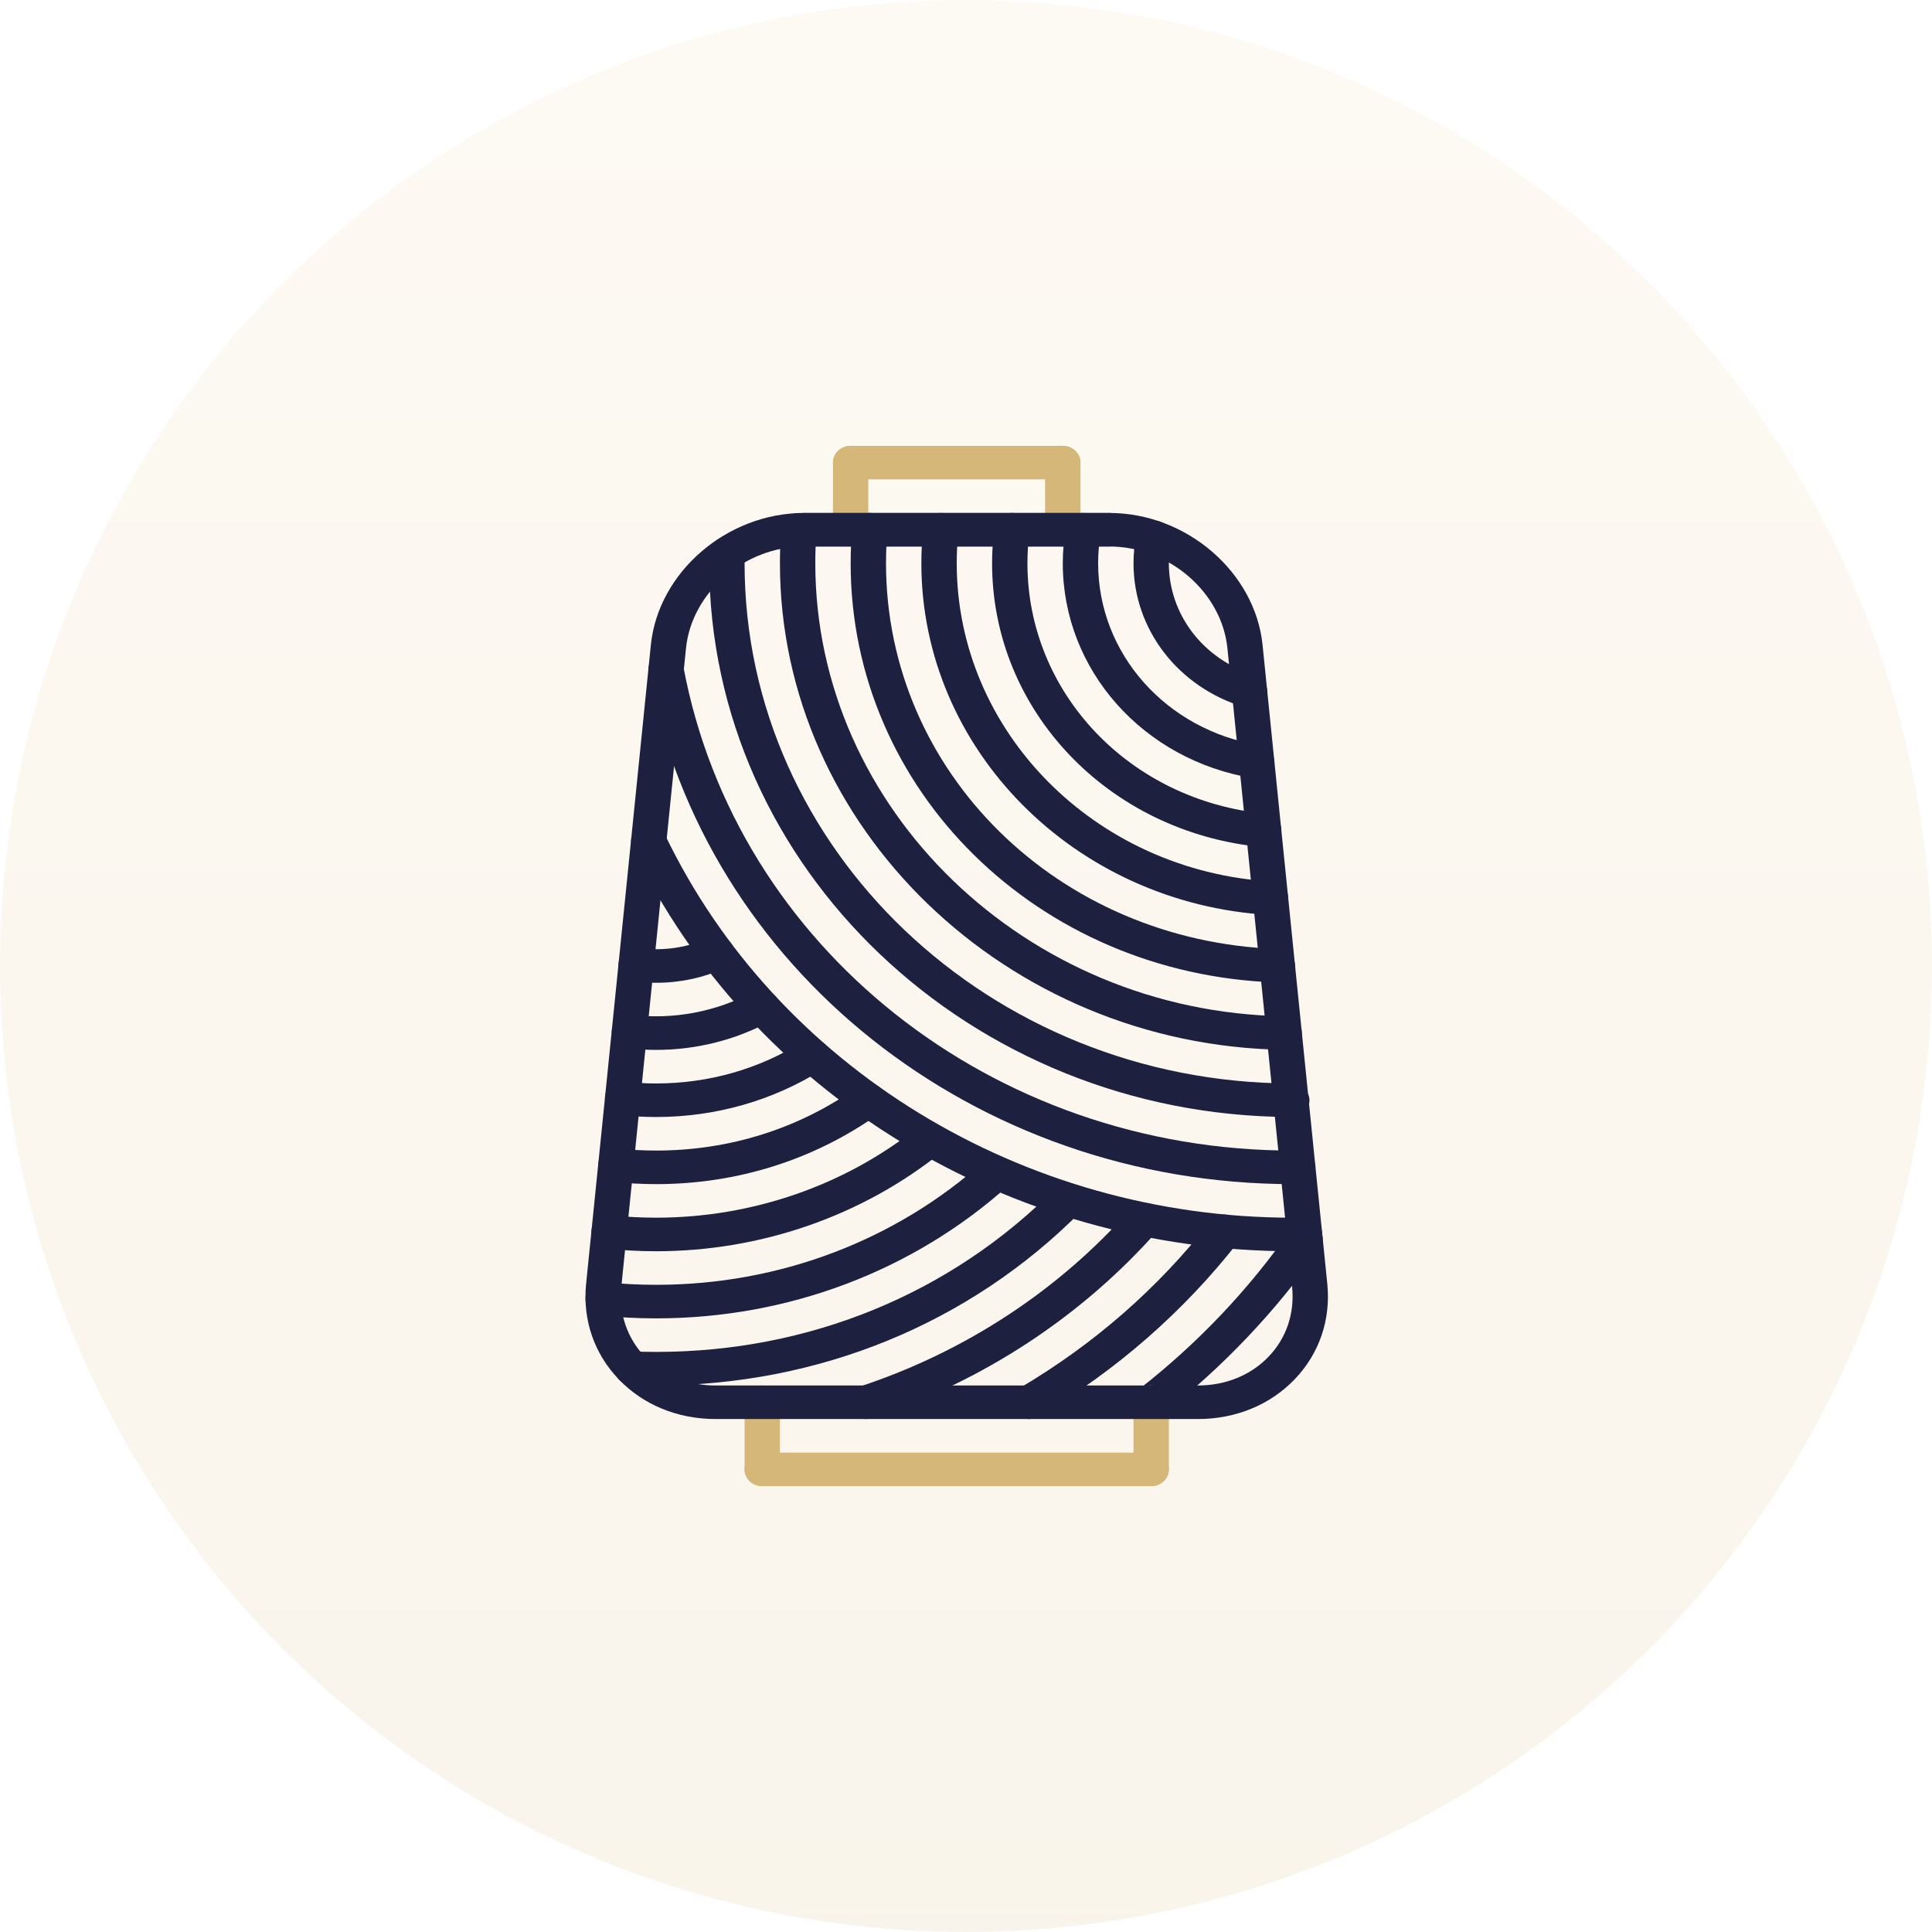
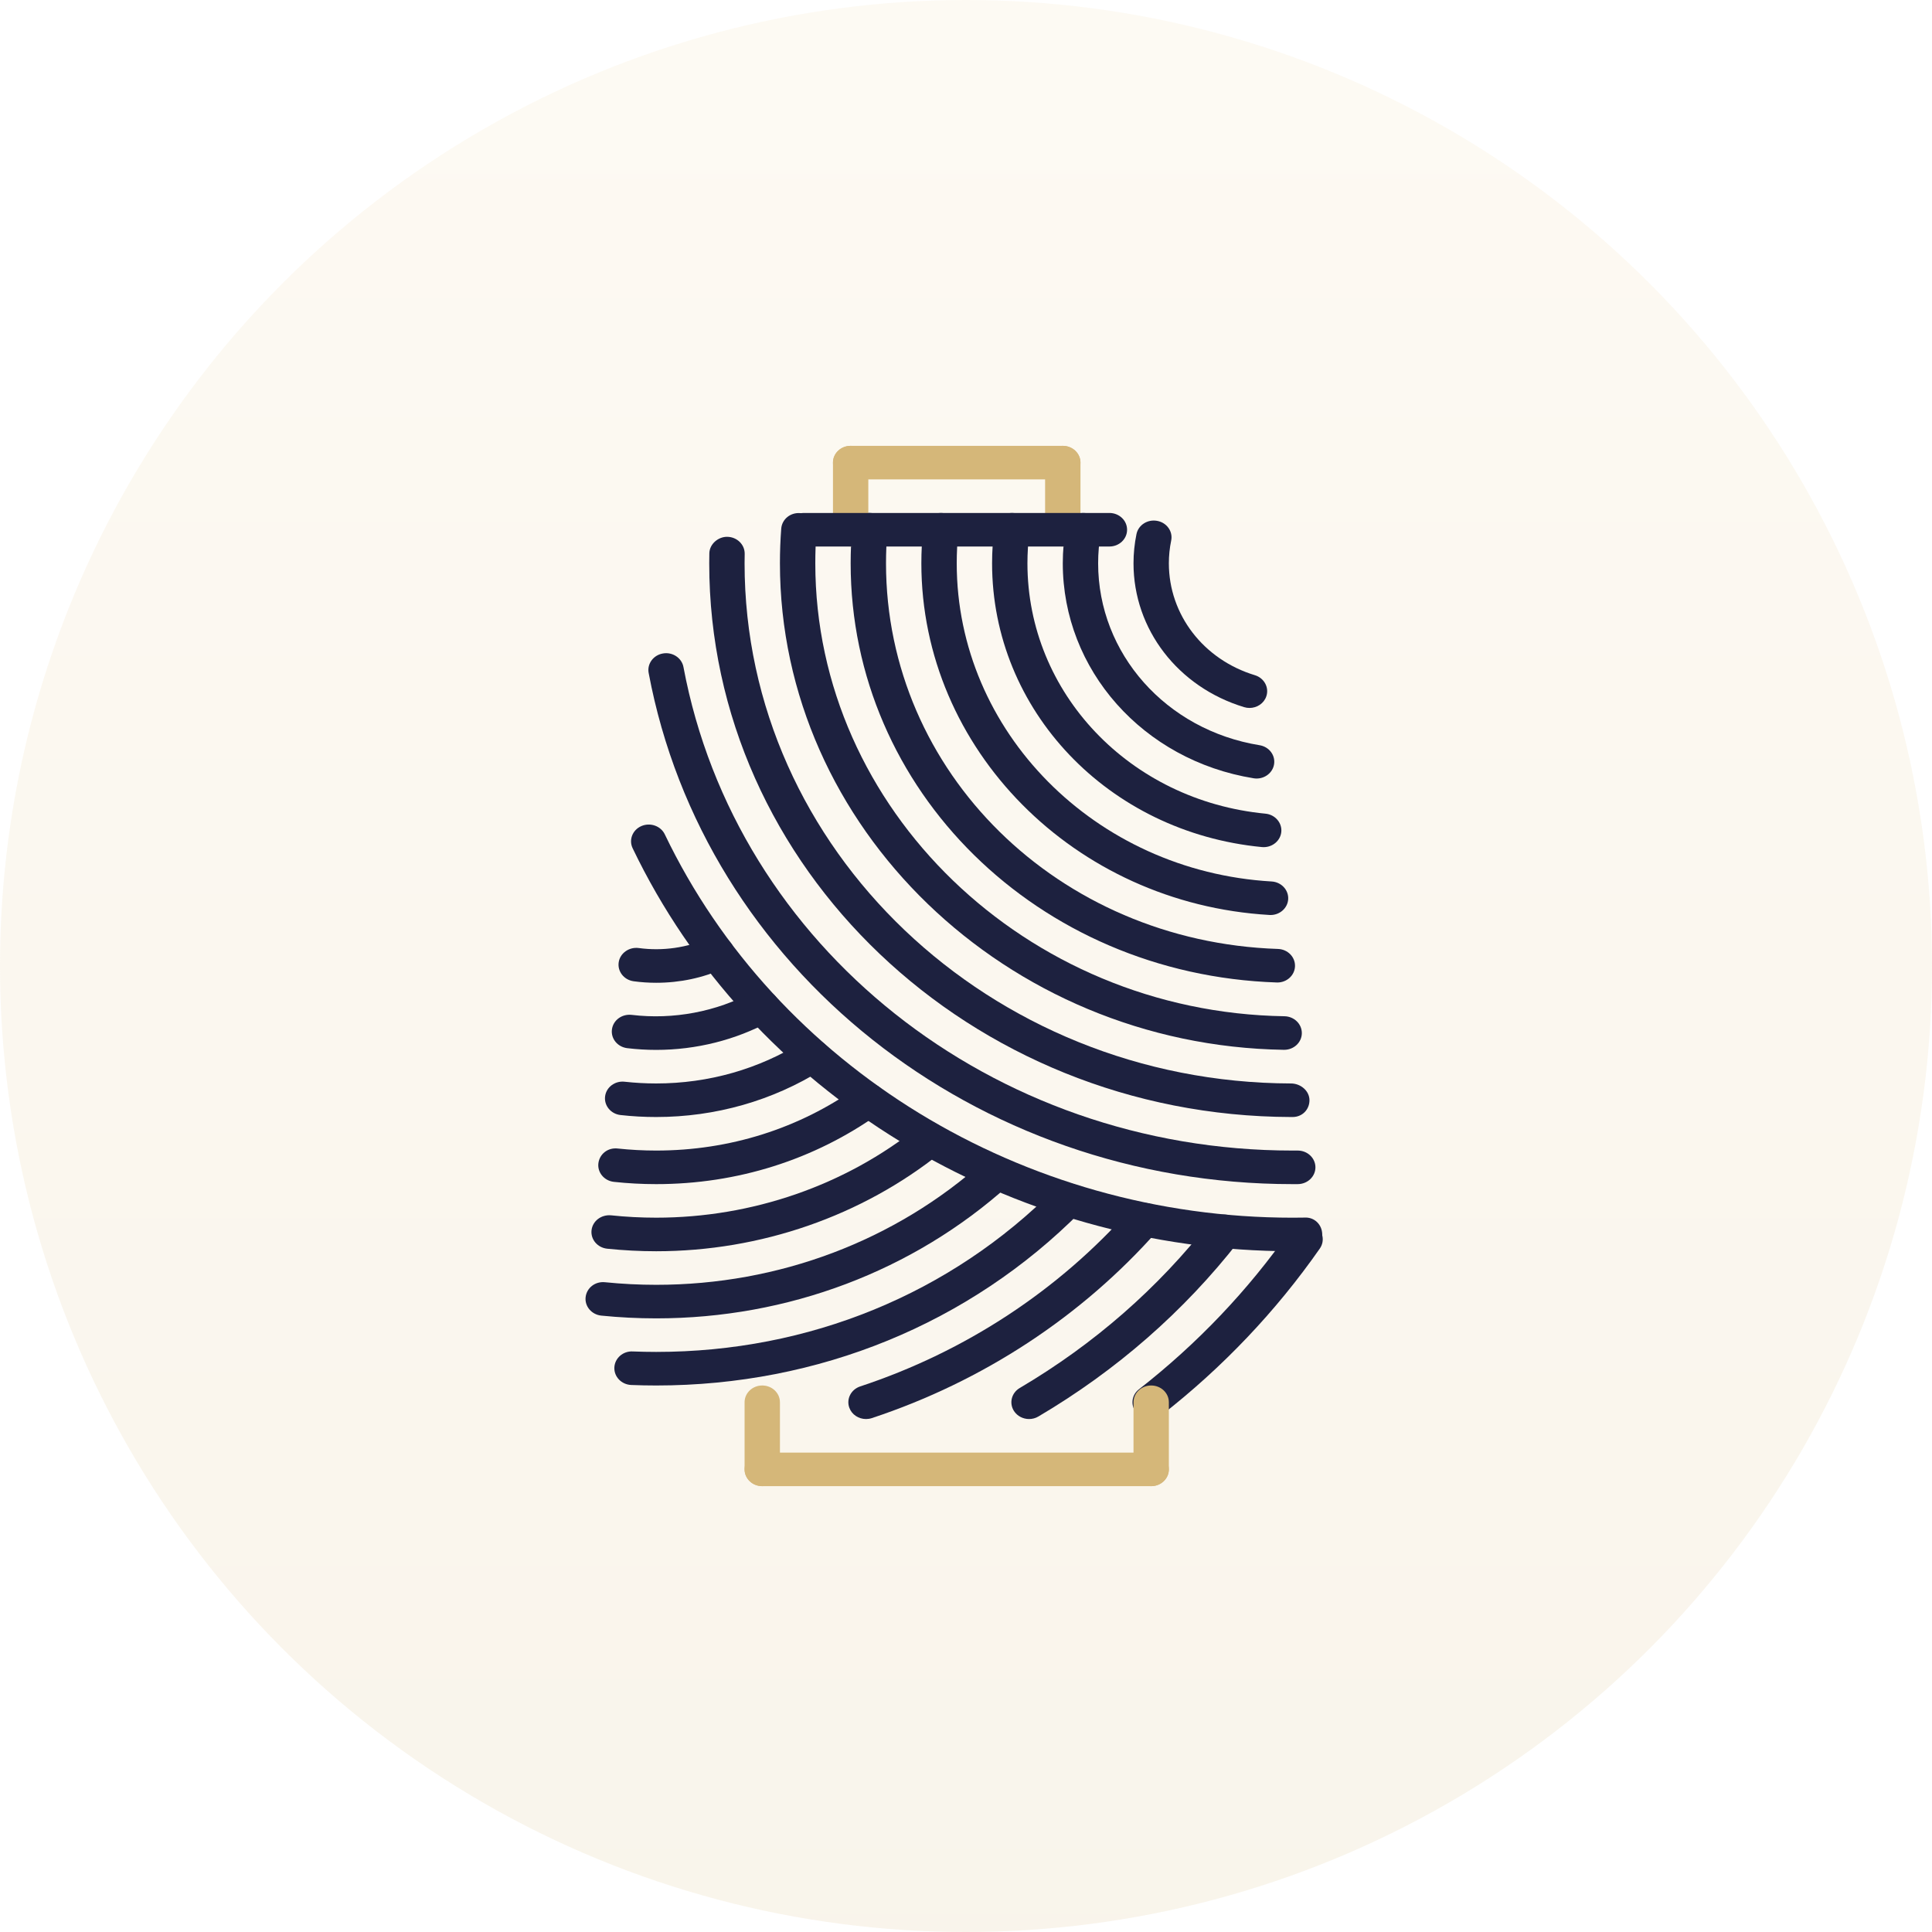
<svg xmlns="http://www.w3.org/2000/svg" width="104" height="104" viewBox="0 0 104 104" fill="none">
  <circle cx="52" cy="52" r="52" fill="url(#paint0_linear_122_877)" fill-opacity="0.15" />
  <g clip-path="url(#clip0_122_877)">
    <path d="M67.262 38.109C67.166 38.109 67.069 38.096 66.972 38.066C63.41 36.987 61.017 33.875 61.017 30.323C61.017 29.794 61.071 29.265 61.177 28.75C61.278 28.261 61.774 27.941 62.295 28.039C62.811 28.135 63.147 28.61 63.045 29.1C62.962 29.5 62.92 29.912 62.92 30.323C62.92 33.087 64.781 35.506 67.55 36.346C68.05 36.498 68.328 37.006 68.167 37.481C68.039 37.866 67.664 38.109 67.262 38.109Z" fill="#1D213F" />
    <path d="M67.644 41.908C67.591 41.908 67.538 41.904 67.484 41.895C61.53 40.931 57.21 36.063 57.21 30.323C57.21 29.665 57.268 29.007 57.381 28.366C57.469 27.875 57.949 27.548 58.477 27.626C58.996 27.709 59.345 28.174 59.258 28.666C59.162 29.209 59.113 29.766 59.113 30.323C59.113 35.181 62.768 39.299 67.803 40.115C68.322 40.199 68.67 40.666 68.581 41.157C68.502 41.596 68.099 41.908 67.644 41.908Z" fill="#1D213F" />
    <path d="M68.025 45.602C67.993 45.602 67.961 45.601 67.928 45.598C59.648 44.801 53.404 38.235 53.404 30.323C53.404 29.68 53.446 29.035 53.529 28.404C53.594 27.909 54.069 27.562 54.591 27.62C55.113 27.682 55.483 28.133 55.417 28.628C55.344 29.185 55.307 29.756 55.307 30.323C55.307 37.304 60.815 43.099 68.12 43.8C68.643 43.851 69.024 44.295 68.972 44.791C68.921 45.256 68.507 45.602 68.025 45.602Z" fill="#1D213F" />
    <path d="M68.394 49.255C68.374 49.255 68.354 49.254 68.334 49.253C57.827 48.64 49.597 40.325 49.597 30.323C49.597 29.689 49.63 29.051 49.696 28.427C49.749 27.929 50.221 27.573 50.737 27.617C51.26 27.667 51.642 28.109 51.59 28.606C51.53 29.171 51.501 29.748 51.501 30.323C51.501 39.373 58.946 46.896 68.451 47.45C68.976 47.481 69.375 47.909 69.343 48.408C69.312 48.887 68.892 49.255 68.394 49.255Z" fill="#1D213F" />
    <path d="M68.76 52.888C68.748 52.888 68.738 52.888 68.726 52.887C55.865 52.459 45.791 42.547 45.791 30.323C45.791 29.692 45.817 29.059 45.873 28.441C45.915 27.945 46.358 27.558 46.899 27.616C47.423 27.657 47.812 28.093 47.768 28.591C47.719 29.158 47.694 29.741 47.694 30.323C47.694 41.569 56.962 50.687 68.793 51.082C69.318 51.099 69.728 51.517 69.71 52.016C69.692 52.505 69.271 52.888 68.76 52.888Z" fill="#1D213F" />
    <path d="M69.126 56.512C69.121 56.512 69.115 56.512 69.11 56.512C54.153 56.275 41.984 44.528 41.984 30.323C41.984 29.698 42.007 29.07 42.054 28.457C42.091 27.959 42.539 27.581 43.07 27.621C43.594 27.656 43.989 28.089 43.951 28.586C43.908 29.156 43.888 29.74 43.888 30.323C43.888 43.548 55.216 54.486 69.142 54.705C69.668 54.714 70.086 55.125 70.078 55.624C70.07 56.118 69.645 56.512 69.126 56.512Z" fill="#1D213F" />
    <path d="M69.581 60.129H69.493C52.225 60.084 38.178 46.713 38.178 30.323C38.178 30.142 38.18 29.962 38.184 29.782C38.195 29.283 38.668 28.884 39.155 28.897C39.68 28.908 40.097 29.32 40.087 29.82C40.083 29.987 40.081 30.154 40.081 30.323C40.081 45.719 53.276 58.28 69.496 58.323C70.022 58.325 70.49 58.728 70.489 59.227C70.488 59.726 70.106 60.129 69.581 60.129Z" fill="#1D213F" />
    <path d="M69.581 63.742C52.485 63.742 37.907 52.169 34.917 36.224C34.825 35.733 35.171 35.263 35.688 35.176C36.204 35.086 36.7 35.417 36.791 35.908C39.619 50.989 53.409 61.935 69.581 61.935L69.848 61.935H69.858C70.379 61.935 70.804 62.333 70.81 62.828C70.815 63.327 70.392 63.736 69.867 63.741L69.581 63.742Z" fill="#1D213F" />
    <path d="M69.581 67.355C54.32 67.355 40.376 58.84 34.056 45.663C33.837 45.21 34.048 44.673 34.527 44.467C35.007 44.26 35.57 44.462 35.787 44.915C41.799 57.45 55.063 65.549 69.581 65.549C69.79 65.549 69.999 65.547 70.206 65.543C70.763 65.503 71.165 65.932 71.175 66.43C71.184 66.929 70.765 67.34 70.24 67.35C70.022 67.353 69.801 67.355 69.581 67.355Z" fill="#1D213F" />
    <path d="M35.323 52.903C34.917 52.903 34.51 52.876 34.112 52.822C33.592 52.752 33.23 52.294 33.305 51.799C33.379 51.306 33.867 50.964 34.382 51.033C35.671 51.209 36.999 51.018 38.175 50.489C38.65 50.276 39.218 50.468 39.442 50.918C39.668 51.368 39.465 51.908 38.991 52.121C37.841 52.64 36.606 52.903 35.323 52.903Z" fill="#1D213F" />
    <path d="M35.323 56.516C34.803 56.516 34.279 56.485 33.766 56.423C33.245 56.361 32.874 55.91 32.941 55.414C33.006 54.919 33.477 54.571 34.004 54.631C36.243 54.9 38.565 54.463 40.519 53.402C40.973 53.157 41.556 53.304 41.818 53.737C42.078 54.17 41.92 54.722 41.464 54.97C39.604 55.982 37.48 56.516 35.323 56.516Z" fill="#1D213F" />
    <path d="M35.323 60.129C34.679 60.129 34.035 60.094 33.405 60.023C32.884 59.966 32.511 59.516 32.572 59.021C32.632 58.525 33.103 58.17 33.628 58.23C34.184 58.291 34.753 58.323 35.323 58.323C38.136 58.323 40.856 57.549 43.19 56.084C43.627 55.807 44.218 55.921 44.509 56.339C44.799 56.755 44.679 57.315 44.24 57.59C41.594 59.251 38.511 60.129 35.323 60.129Z" fill="#1D213F" />
    <path d="M35.323 63.742C34.56 63.742 33.795 63.701 33.049 63.62C32.526 63.564 32.152 63.116 32.211 62.621C32.271 62.126 32.718 61.758 33.264 61.826C33.939 61.898 34.631 61.935 35.323 61.935C39.274 61.935 43.027 60.749 46.176 58.503C46.596 58.206 47.193 58.285 47.508 58.683C47.823 59.081 47.739 59.647 47.319 59.947C43.838 62.43 39.69 63.742 35.323 63.742Z" fill="#1D213F" />
    <path d="M35.323 67.355C34.444 67.355 33.556 67.308 32.685 67.218C32.161 67.163 31.786 66.716 31.843 66.221C31.902 65.725 32.364 65.375 32.893 65.421C33.695 65.506 34.513 65.548 35.323 65.548C40.488 65.548 45.5 63.811 49.437 60.657C49.842 60.333 50.441 60.382 50.778 60.763C51.117 61.145 51.067 61.715 50.666 62.036C46.386 65.466 40.937 67.355 35.323 67.355Z" fill="#1D213F" />
    <path d="M35.323 70.968C34.338 70.968 33.344 70.918 32.37 70.82C31.847 70.767 31.469 70.322 31.524 69.826C31.58 69.329 32.037 68.966 32.571 69.023C33.48 69.115 34.404 69.162 35.323 69.162C41.925 69.162 48.199 66.792 52.988 62.489C53.369 62.148 53.971 62.162 54.333 62.524C54.694 62.887 54.678 63.459 54.296 63.802C49.153 68.424 42.414 70.968 35.323 70.968Z" fill="#1D213F" />
    <path d="M35.323 74.581C34.873 74.581 34.426 74.572 33.981 74.554C33.456 74.533 33.05 74.111 33.071 73.613C33.093 73.114 33.535 72.72 34.063 72.749C34.48 72.765 34.901 72.774 35.323 72.774C43.542 72.774 51.169 69.65 56.802 63.977C57.161 63.614 57.764 63.596 58.146 63.939C58.529 64.281 58.547 64.853 58.186 65.215C52.192 71.254 44.071 74.581 35.323 74.581Z" fill="#1D213F" />
    <path d="M46.618 76.387C46.224 76.387 45.856 76.154 45.72 75.781C45.547 75.311 45.809 74.795 46.306 74.631C51.96 72.761 56.994 69.457 60.862 65.076C61.2 64.695 61.8 64.644 62.203 64.964C62.606 65.285 62.659 65.854 62.321 66.237C58.232 70.866 52.911 74.358 46.931 76.337C46.829 76.371 46.722 76.387 46.618 76.387Z" fill="#1D213F" />
    <path d="M55.396 76.387C55.078 76.387 54.767 76.236 54.586 75.96C54.309 75.537 54.446 74.98 54.893 74.716C58.891 72.359 62.343 69.341 65.151 65.748C65.463 65.348 66.061 65.265 66.481 65.561C66.903 65.858 66.992 66.424 66.678 66.824C63.727 70.6 60.1 73.772 55.896 76.251C55.74 76.343 55.567 76.387 55.396 76.387Z" fill="#1D213F" />
    <path d="M61.914 76.387C61.639 76.387 61.367 76.275 61.178 76.057C60.844 75.673 60.903 75.103 61.309 74.787C64.462 72.325 67.204 69.44 69.458 66.212C69.748 65.797 70.339 65.682 70.778 65.959C71.216 66.235 71.336 66.795 71.045 67.211C68.686 70.588 65.818 73.607 62.518 76.183C62.341 76.32 62.126 76.387 61.914 76.387Z" fill="#1D213F" />
    <path d="M45.791 29.419C45.264 29.419 44.839 29.016 44.839 28.516V24.903C44.839 24.404 45.264 24 45.791 24C46.317 24 46.742 24.404 46.742 24.903V28.516C46.742 29.016 46.317 29.419 45.791 29.419Z" fill="#D5B779" />
    <path d="M57.21 25.806H45.791C45.264 25.806 44.839 25.403 44.839 24.903C44.839 24.404 45.264 24 45.791 24H57.21C57.736 24 58.162 24.404 58.162 24.903C58.162 25.403 57.736 25.806 57.21 25.806Z" fill="#D5B779" />
    <path d="M57.21 29.419C56.684 29.419 56.258 29.016 56.258 28.516V24.903C56.258 24.404 56.684 24 57.21 24C57.736 24 58.162 24.404 58.162 24.903V28.516C58.162 29.016 57.736 29.419 57.21 29.419Z" fill="#D5B779" />
    <path d="M59.72 29.419H43.28C42.754 29.419 42.329 29.016 42.329 28.516C42.329 28.016 42.754 27.613 43.28 27.613H59.719C60.246 27.613 60.671 28.016 60.671 28.516C60.671 29.016 60.246 29.419 59.72 29.419Z" fill="#1D213F" />
    <path d="M61.968 80C61.442 80 61.017 79.596 61.017 79.097V75.484C61.017 74.984 61.442 74.581 61.968 74.581C62.494 74.581 62.92 74.984 62.92 75.484V79.097C62.92 79.596 62.494 80 61.968 80Z" fill="#D5B779" />
    <path d="M61.968 80H41.033C40.506 80 40.081 79.596 40.081 79.097C40.081 78.597 40.506 78.193 41.033 78.193H61.968C62.494 78.193 62.92 78.597 62.92 79.097C62.92 79.596 62.494 80 61.968 80Z" fill="#D5B779" />
    <path d="M41.033 80C40.506 80 40.081 79.596 40.081 79.097V75.484C40.081 74.984 40.506 74.581 41.033 74.581C41.559 74.581 41.984 74.984 41.984 75.484V79.097C41.984 79.596 41.559 80 41.033 80Z" fill="#D5B779" />
-     <path d="M64.478 76.387H38.522C36.479 76.387 34.624 75.626 33.302 74.243C31.977 72.86 31.355 71.035 31.551 69.104L35.035 34.724C35.431 30.802 39.13 27.613 43.28 27.613H59.719C63.869 27.613 67.568 30.802 67.965 34.723L71.448 69.103C71.644 71.035 71.022 72.859 69.698 74.242C68.375 75.626 66.521 76.387 64.478 76.387ZM43.28 29.419C40.084 29.419 37.234 31.876 36.928 34.895L33.445 69.276C33.303 70.693 33.751 72.025 34.709 73.027C35.668 74.03 37.022 74.581 38.522 74.581H64.477C65.977 74.581 67.331 74.03 68.29 73.028C69.249 72.026 69.698 70.694 69.554 69.277L66.072 34.896C65.766 31.876 62.917 29.419 59.72 29.419H43.28Z" fill="#1D213F" />
  </g>
  <defs>
    <linearGradient id="paint0_linear_122_877" x1="52" y1="0" x2="52" y2="104" gradientUnits="userSpaceOnUse">
      <stop stop-color="#F1DCAF" />
      <stop offset="1" stop-color="#D5B779" />
    </linearGradient>
    <clipPath id="clip0_122_877">
      <rect width="59" height="56" fill="white" transform="translate(22 24)" />
    </clipPath>
  </defs>
</svg>